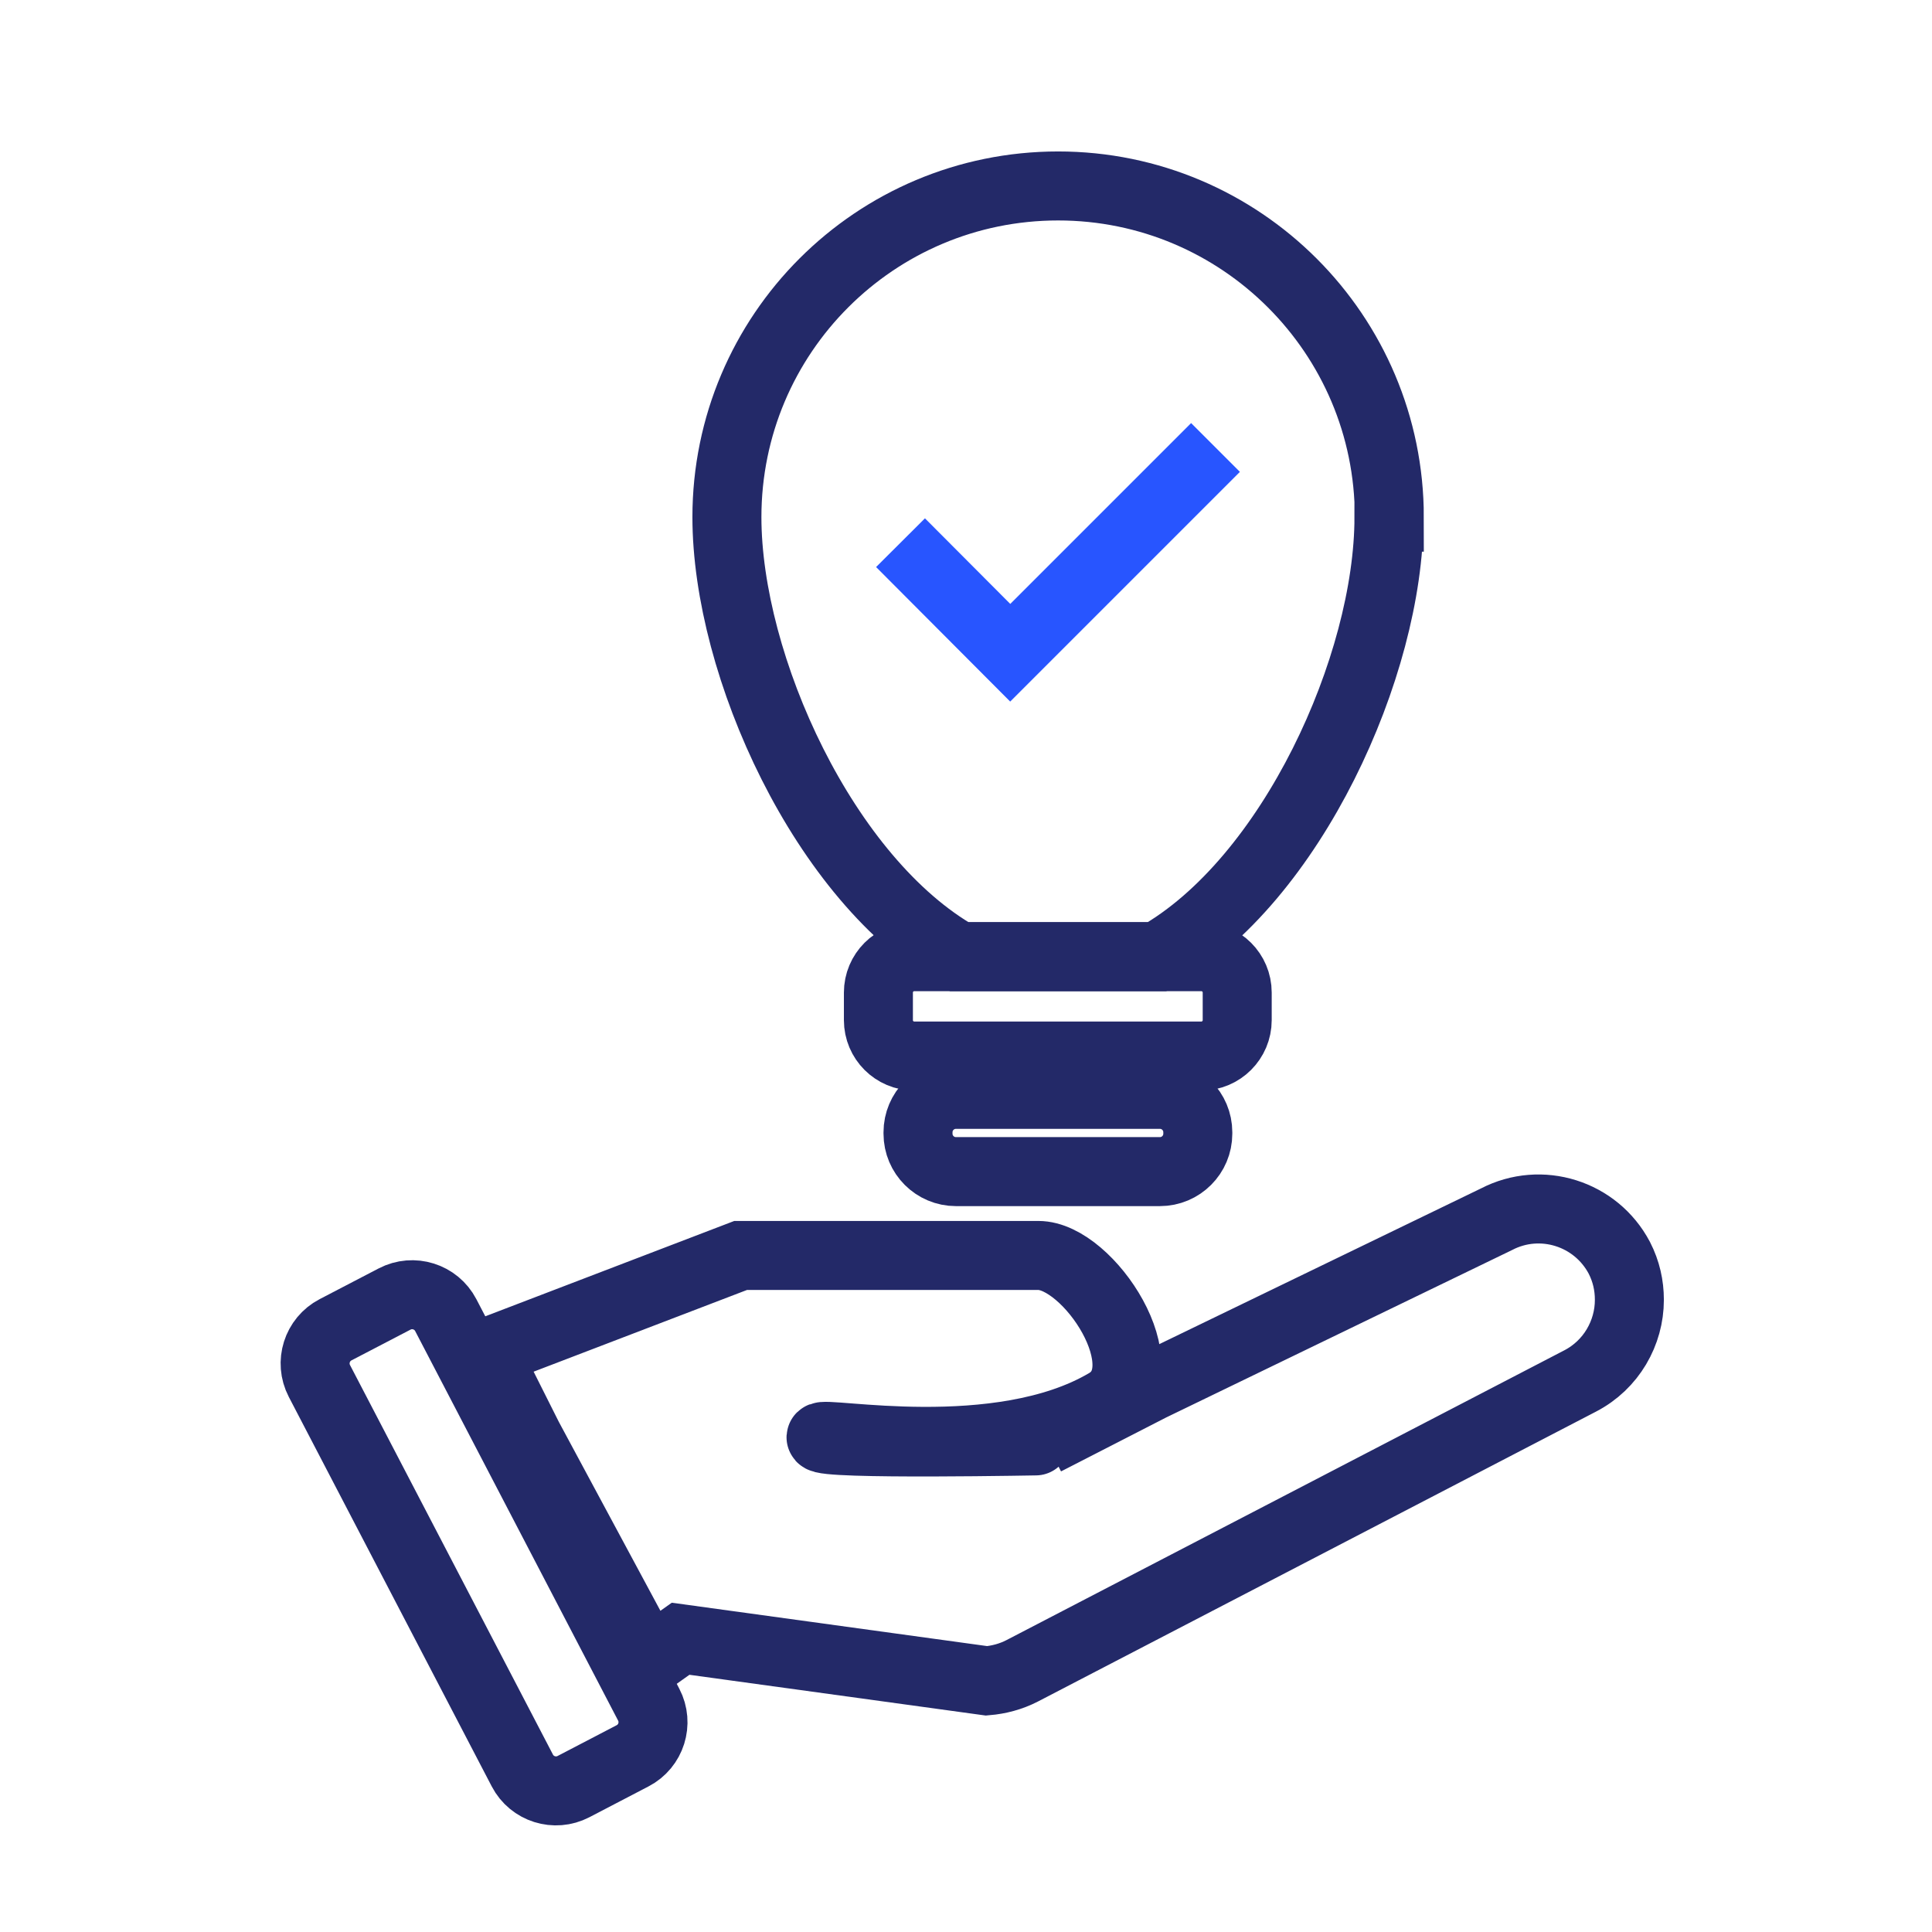
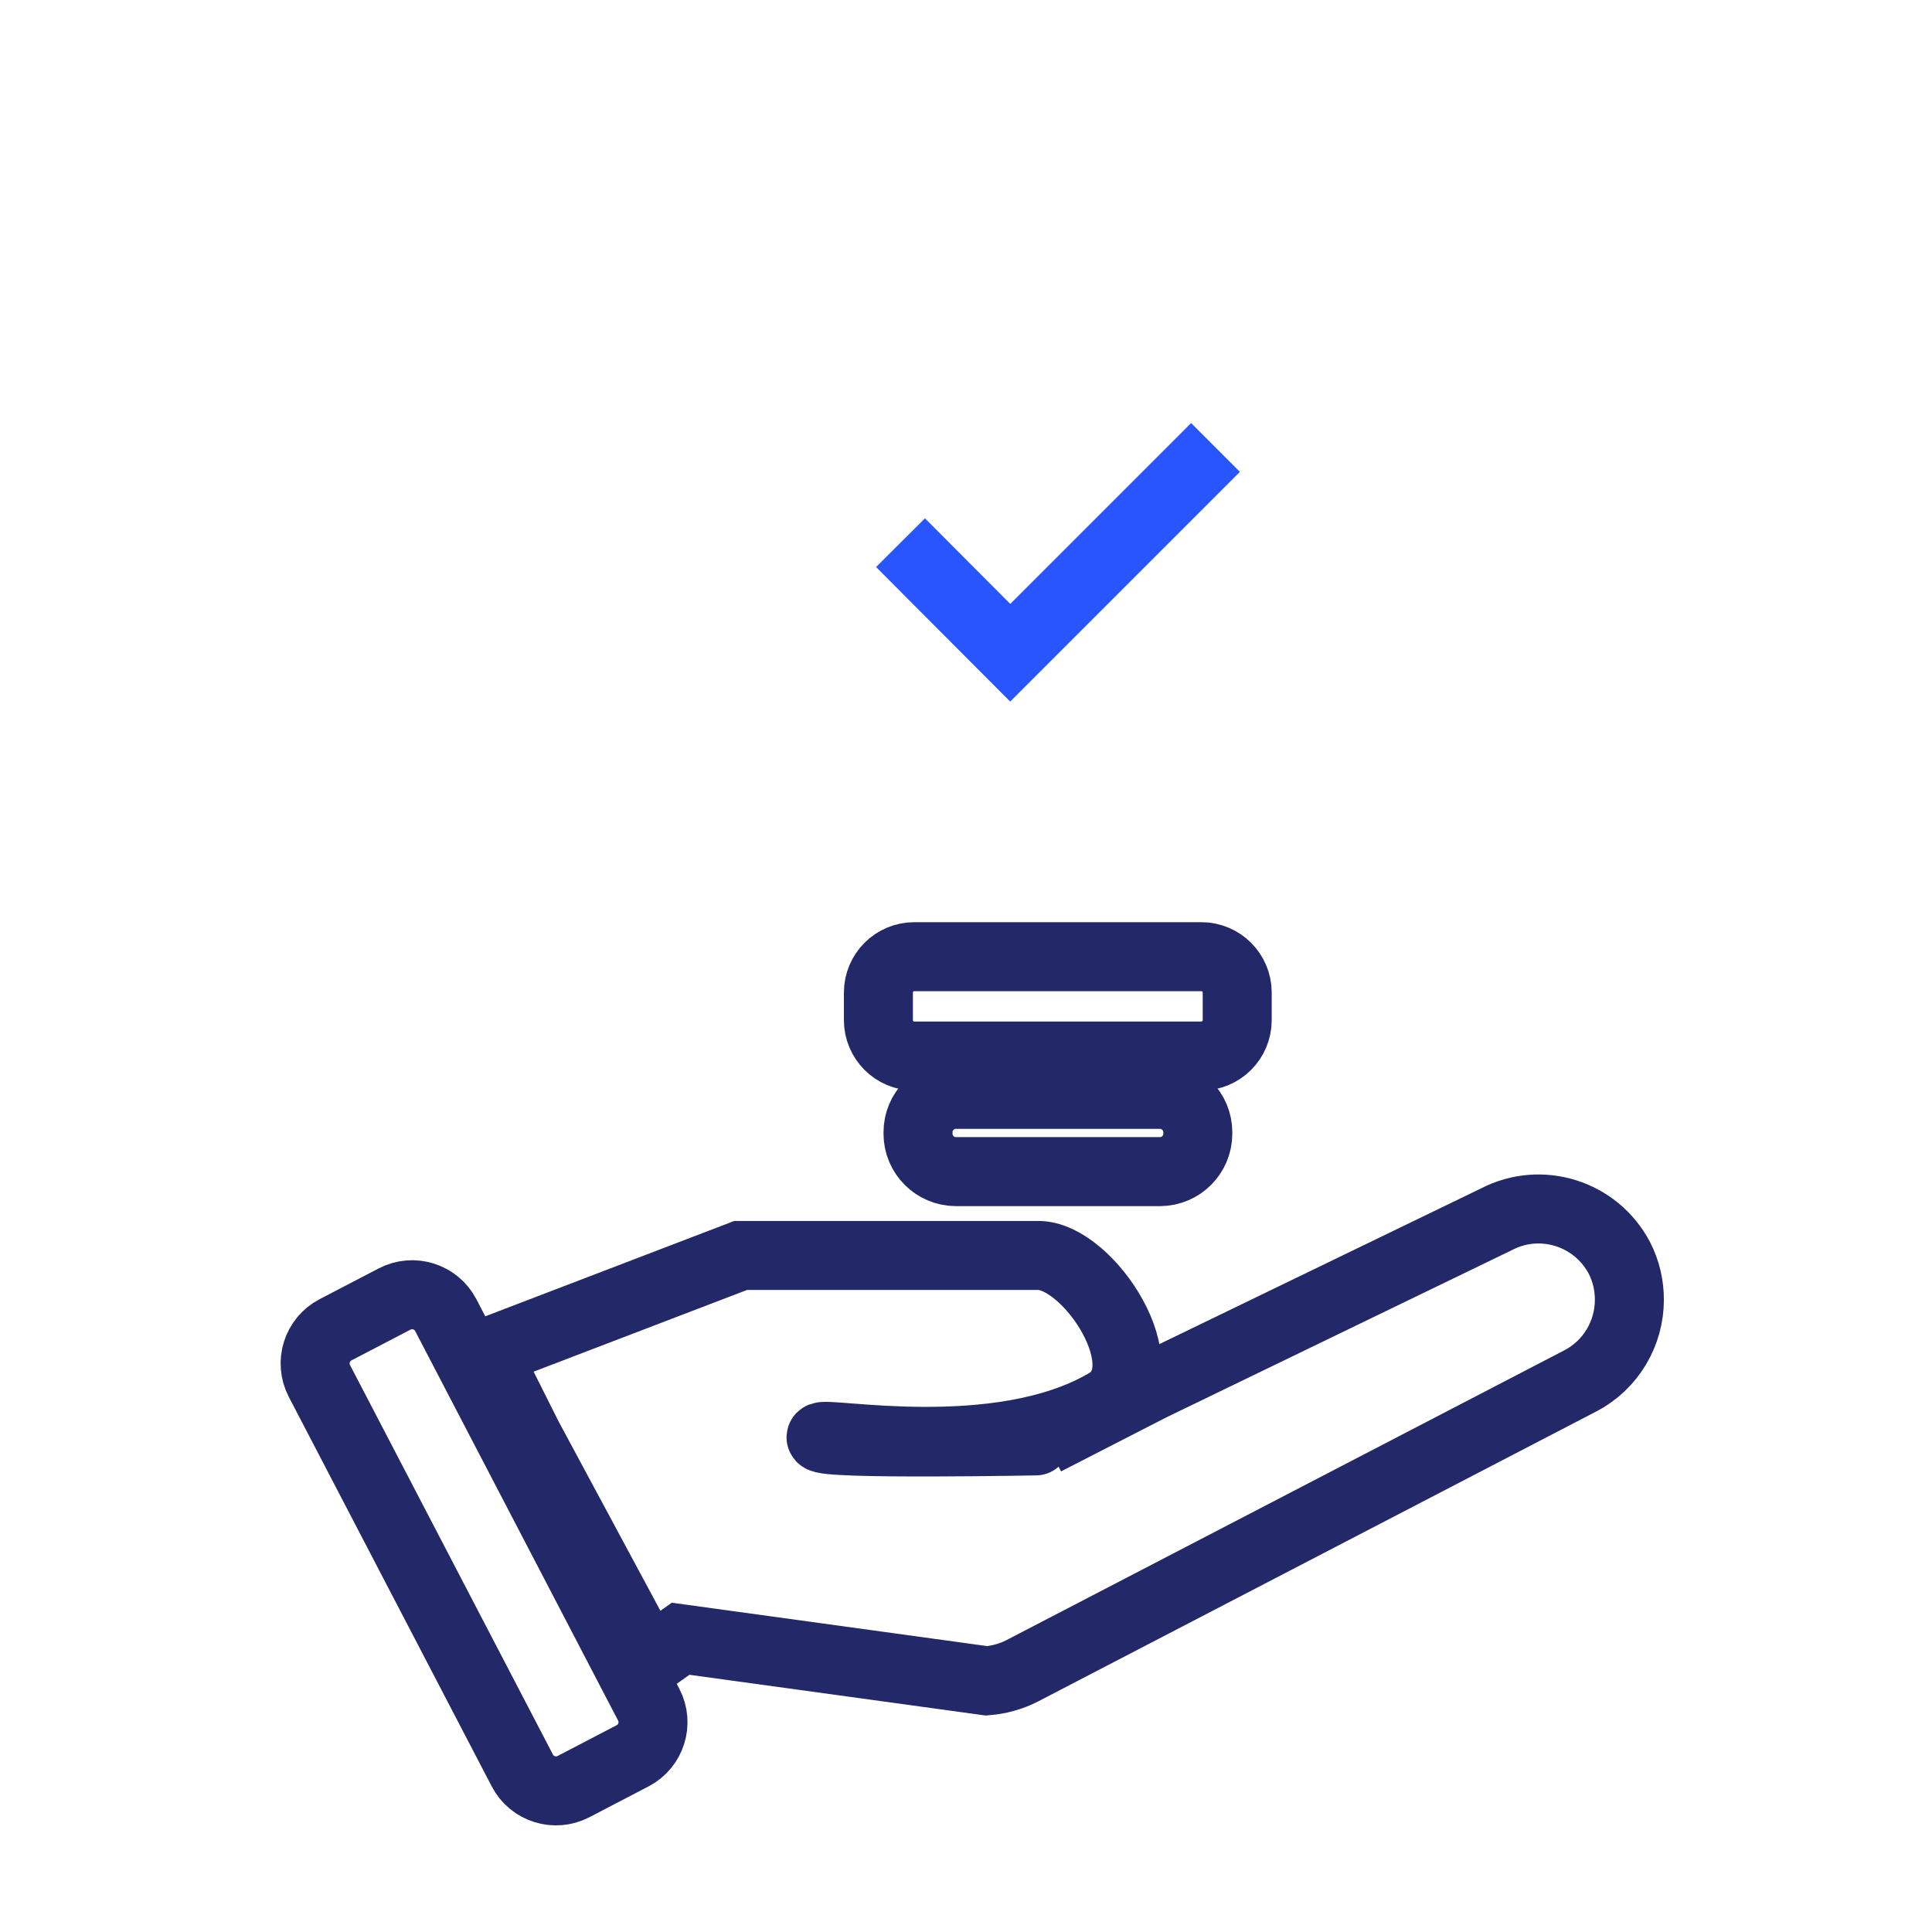
<svg xmlns="http://www.w3.org/2000/svg" width="56" height="56" viewBox="0 0 56 56" fill="none">
  <g clip-path="url(#clip0_12274_208375)">
    <path d="M47.228 37.68C47.228 38.63 46.708 39.56 45.798 40.03L29.628 48.43C29.298 48.6 28.948 48.69 28.598 48.72L19.728 47.5L18.798 48.16L15.308 41.67L14.078 39.22L21.468 36.39H30.098C31.558 36.39 33.718 39.69 32.078 40.66C28.948 42.51 23.808 41.46 23.798 41.66C23.778 41.89 30.308 41.76 30.298 41.76L33.358 40.19L43.378 35.34C44.668 34.67 46.258 35.17 46.938 36.46C47.138 36.85 47.228 37.26 47.228 37.67V37.68Z" stroke="#232968" stroke-width="2" stroke-miterlimit="10" stroke-linecap="round" />
    <path d="M11.437 37.653L9.726 38.544C9.187 38.825 8.978 39.489 9.258 40.028L15.14 51.318C15.421 51.857 16.085 52.066 16.624 51.785L18.336 50.893C18.875 50.613 19.084 49.948 18.803 49.41L12.921 38.12C12.64 37.581 11.976 37.372 11.437 37.653Z" stroke="#232968" stroke-width="2" stroke-miterlimit="10" stroke-linecap="round" />
    <path d="M26.609 32.82V32.86C26.609 33.468 27.102 33.96 27.709 33.96H33.619C34.227 33.96 34.719 33.468 34.719 32.86V32.82C34.719 32.212 34.227 31.72 33.619 31.72H27.709C27.102 31.72 26.609 32.212 26.609 32.82Z" stroke="#232968" stroke-width="2" stroke-miterlimit="10" stroke-linecap="round" />
    <path d="M34.821 27.73H26.501C25.927 27.73 25.461 28.195 25.461 28.77V29.57C25.461 30.144 25.927 30.61 26.501 30.61H34.821C35.395 30.61 35.861 30.144 35.861 29.57V28.77C35.861 28.195 35.395 27.73 34.821 27.73Z" stroke="#232968" stroke-width="2" stroke-miterlimit="10" stroke-linecap="round" />
-     <path d="M40.26 14.99C40.26 19.29 37.44 25.52 33.54 27.73H27.8C23.89 25.52 21.07 19.29 21.07 14.99C21.07 9.68 25.37 5.39 30.67 5.39C35.97 5.39 40.27 9.69 40.27 14.99H40.26Z" stroke="#232968" stroke-width="2" stroke-miterlimit="10" stroke-linecap="round" />
    <path d="M26.102 15.73L29.282 18.92L35.232 12.97" stroke="#2855FF" stroke-width="2" stroke-miterlimit="10" />
  </g>
  <defs>
    <clipPath id="clip0_12274_208375">
      <rect width="56" height="56" fill="white" />
    </clipPath>
  </defs>
</svg>